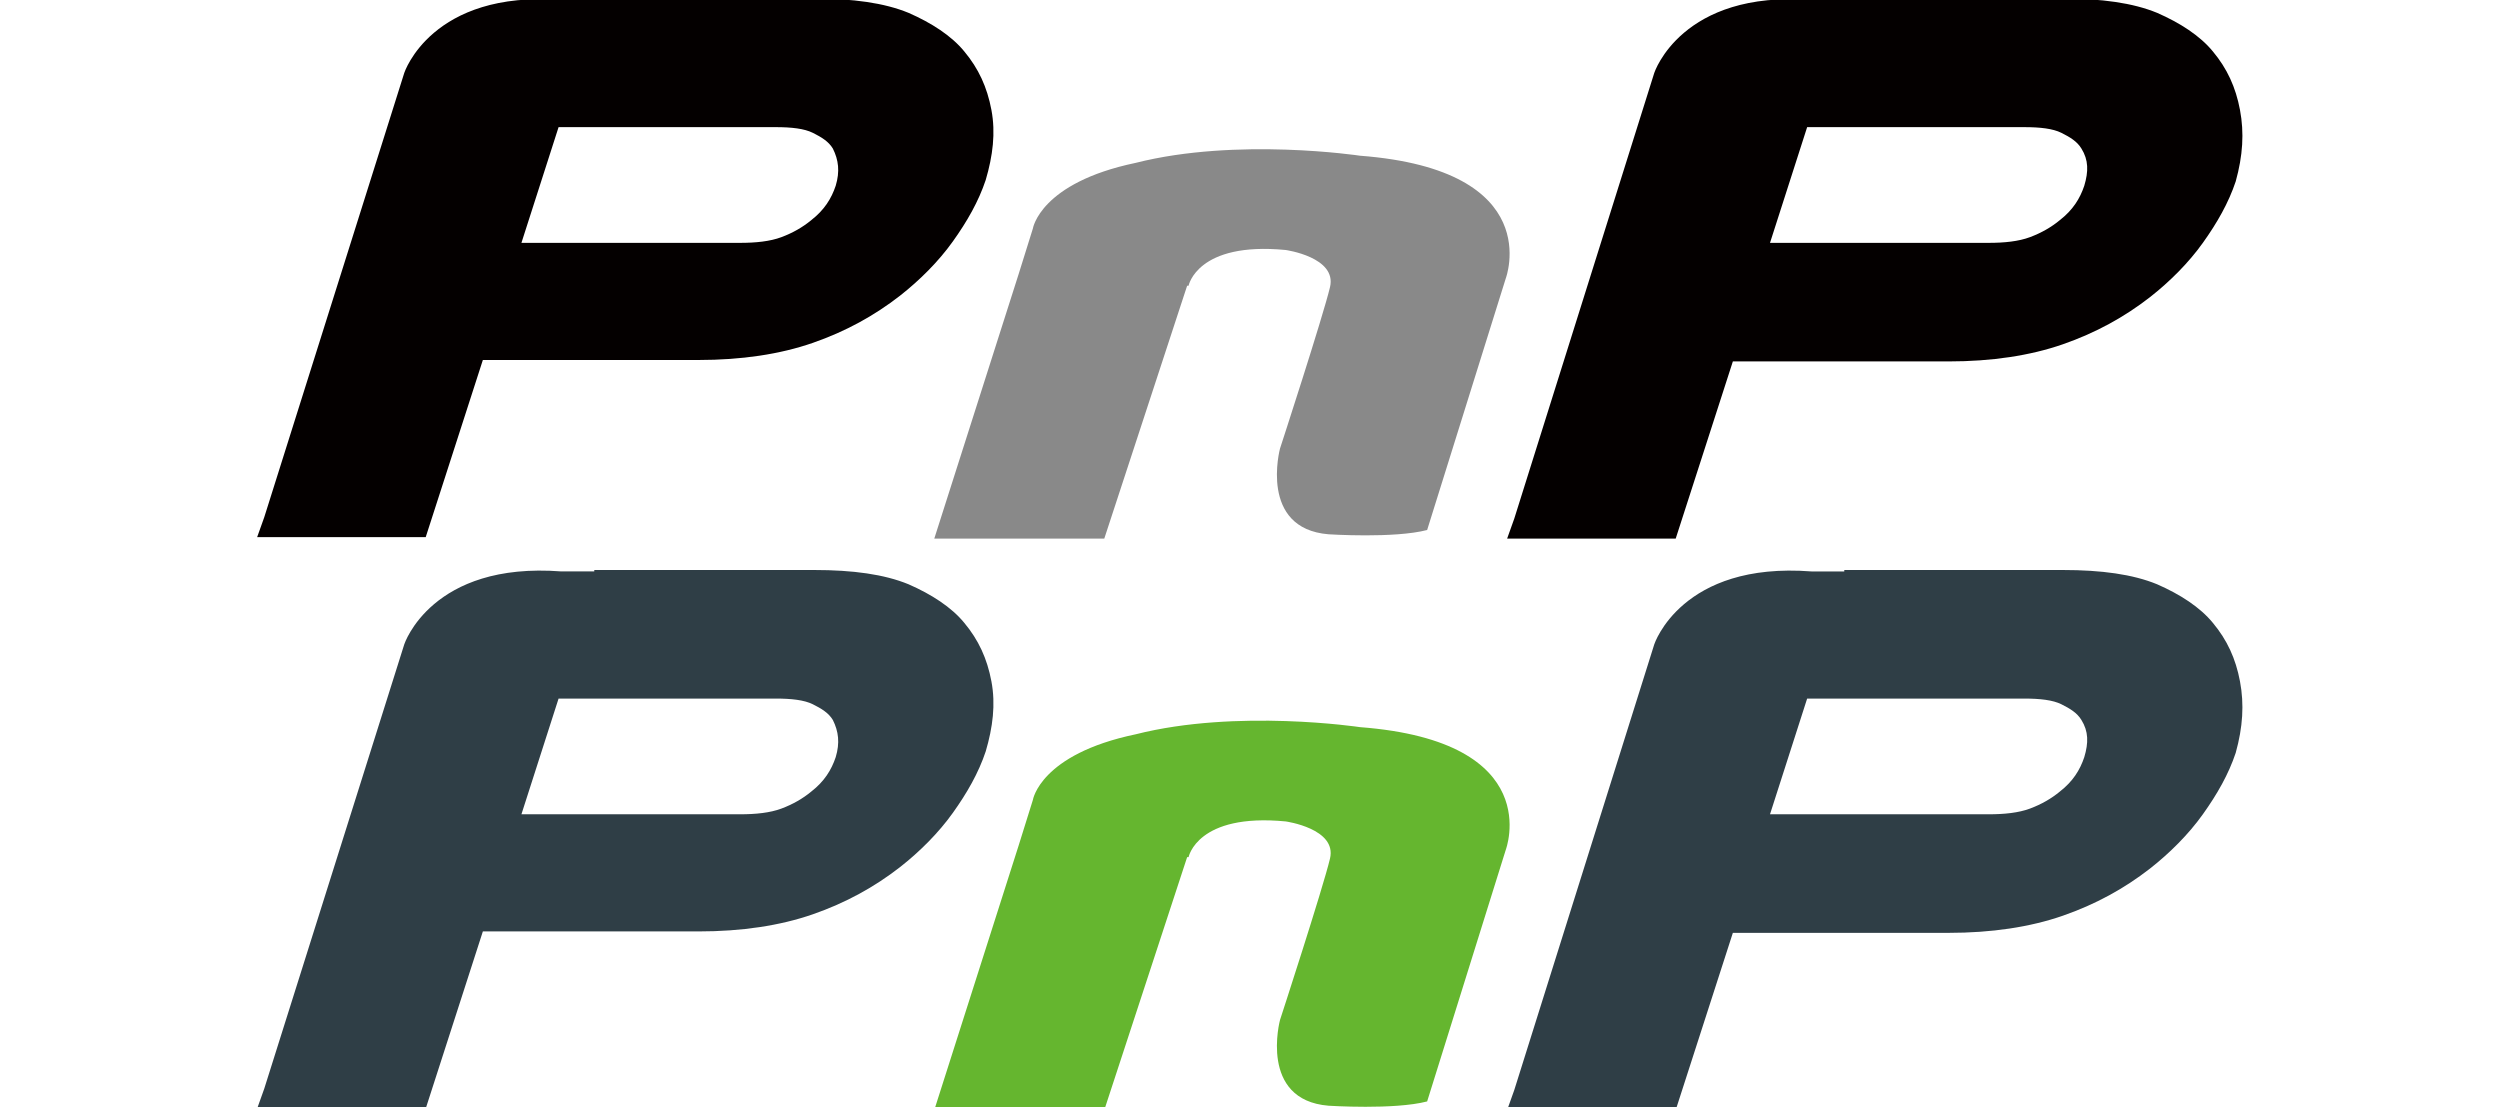
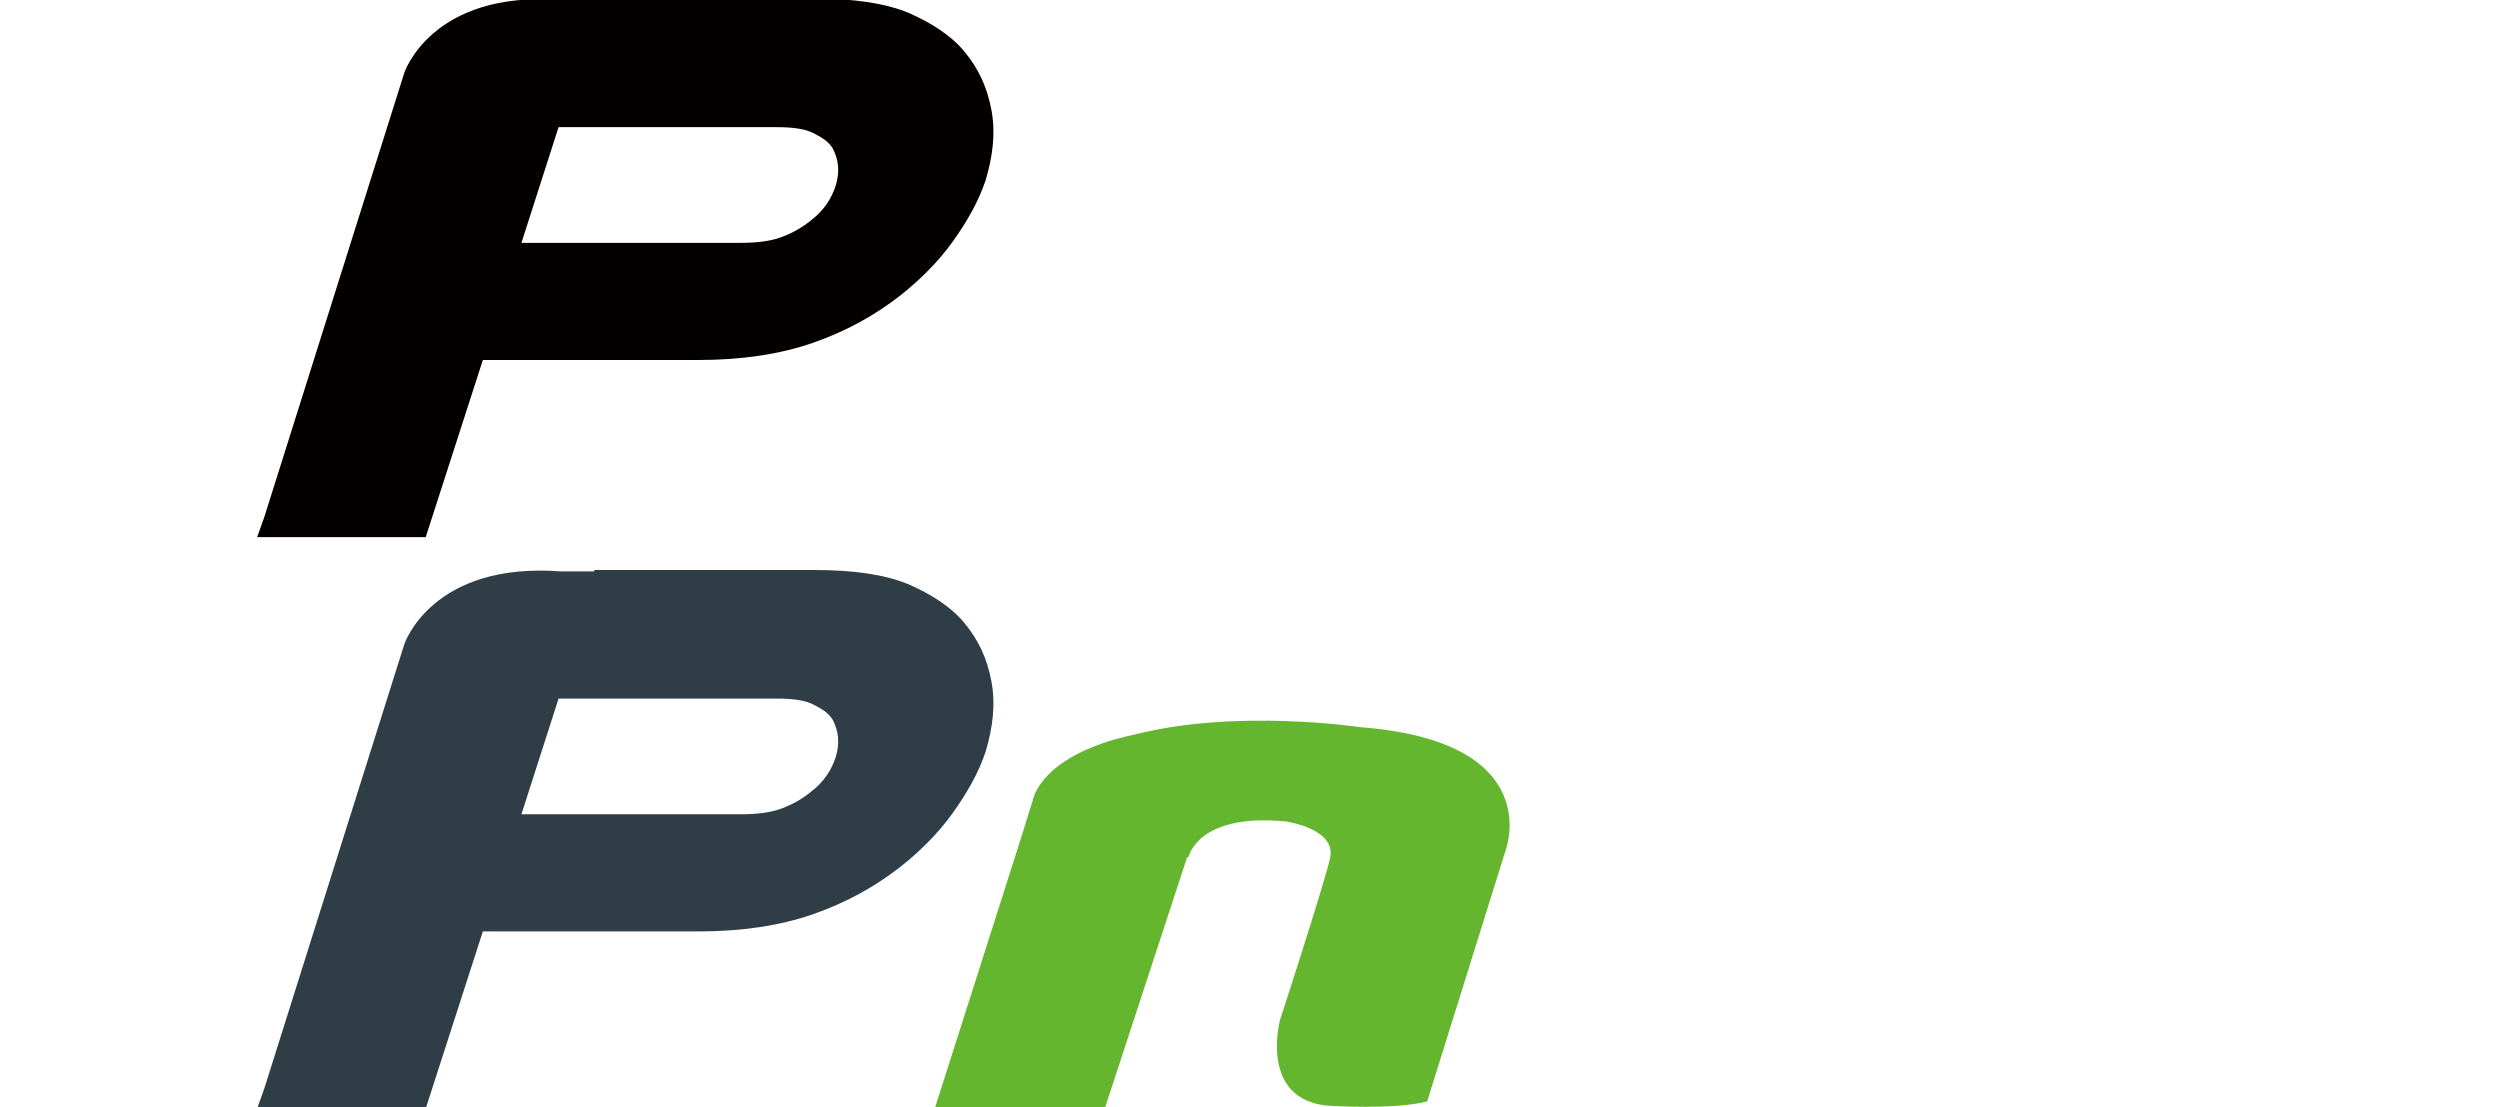
<svg xmlns="http://www.w3.org/2000/svg" version="1.1" id="圖層_1" x="0px" y="0px" viewBox="0 0 175 77.5" style="enable-background:new 0 0 175 77.5;" xml:space="preserve">
  <style type="text/css">
	.st0{fill:#040000;}
	.st1{fill:#898989;}
	.st2{fill:#2F3E46;}
	.st3{fill:#65B62F;}
</style>
  <g>
    <path class="st0" d="M69.4,7.7c-0.3-1.6-0.9-2.9-1.9-4.1c-0.9-1.1-2.3-2-3.9-2.7c-1.7-0.7-3.9-1-6.6-1H41.6l0,0.1h-2.3   c-9.1-0.7-11,5.1-11,5.1l-9.8,31.1l-0.5,1.4h11.8l4-12.4h15.1c3,0,5.7-0.4,8-1.2c2.3-0.8,4.3-1.9,6.1-3.3c1.4-1.1,2.7-2.4,3.7-3.8   c1-1.4,1.8-2.8,2.3-4.3C69.5,10.9,69.7,9.3,69.4,7.7 M58.5,13c-0.3,0.9-0.8,1.7-1.7,2.4c-0.6,0.5-1.3,0.9-2.1,1.2   c-0.8,0.3-1.8,0.4-2.9,0.4H36.5l2.6-8.1h15.2c1.1,0,2,0.1,2.6,0.4c0.6,0.3,1.1,0.6,1.4,1.1C58.7,11.2,58.8,12,58.5,13" />
-     <path class="st0" d="M156.8,7.7c-0.3-1.6-0.9-2.9-1.9-4.1c-0.9-1.1-2.3-2-3.9-2.7c-1.7-0.7-3.9-1-6.6-1h-15.3l0,0.1h-2.3   c-9.1-0.7-11,5.1-11,5.1L106,36.3l-0.5,1.4h11.8l4-12.4h15.1c3,0,5.7-0.4,8-1.2c2.3-0.8,4.3-1.9,6.1-3.3c1.4-1.1,2.7-2.4,3.7-3.8   c1-1.4,1.8-2.8,2.3-4.3C157,10.9,157.1,9.3,156.8,7.7 M145.9,13c-0.3,0.9-0.8,1.7-1.7,2.4c-0.6,0.5-1.3,0.9-2.1,1.2   c-0.8,0.3-1.8,0.4-2.9,0.4h-15.3l2.6-8.1h15.2c1.1,0,2,0.1,2.6,0.4c0.6,0.3,1.1,0.6,1.4,1.1C146.2,11.2,146.2,12,145.9,13" />
-     <path class="st1" d="M95.2,10.9c0,0-8.6-1.3-15.7,0.5c-6.7,1.4-7.2,4.6-7.2,4.6l-1,3.2l-5.9,18.5h11.9c0,0,0,0,0,0l0,0L83.1,20   l0.1,0c0,0,0.6-3.1,6.8-2.5c0,0,3.6,0.5,3.1,2.6c-0.5,2.1-3.5,11.3-3.5,11.3s-1.5,5.6,3.4,6c0,0,4.6,0.3,6.9-0.3l5.5-17.6   C105.4,19.5,108.3,11.9,95.2,10.9" />
  </g>
  <path class="st2" d="M69.4,47.7c-0.3-1.6-0.9-2.9-1.9-4.1c-0.9-1.1-2.3-2-3.9-2.7c-1.7-0.7-3.9-1-6.6-1H41.6l0,0.1h-2.3  c-9.1-0.7-11,5.1-11,5.1l-9.8,31.1l-0.5,1.4h11.8l4-12.4h15.1c3,0,5.7-0.4,8-1.2c2.3-0.8,4.3-1.9,6.1-3.3c1.4-1.1,2.7-2.4,3.7-3.8  c1-1.4,1.8-2.8,2.3-4.3C69.5,50.9,69.7,49.3,69.4,47.7 M58.5,53c-0.3,0.9-0.8,1.7-1.7,2.4c-0.6,0.5-1.3,0.9-2.1,1.2  c-0.8,0.3-1.8,0.4-2.9,0.4H36.5l2.6-8.1h15.2c1.1,0,2,0.1,2.6,0.4c0.6,0.3,1.1,0.6,1.4,1.1C58.7,51.2,58.8,52,58.5,53" />
-   <path class="st2" d="M156.8,47.7c-0.3-1.6-0.9-2.9-1.9-4.1c-0.9-1.1-2.3-2-3.9-2.7c-1.7-0.7-3.9-1-6.6-1h-15.3l0,0.1h-2.3  c-9.1-0.7-11,5.1-11,5.1L106,76.3l-0.5,1.4h11.8l4-12.4h15.1c3,0,5.7-0.4,8-1.2c2.3-0.8,4.3-1.9,6.1-3.3c1.4-1.1,2.7-2.4,3.7-3.8  c1-1.4,1.8-2.8,2.3-4.3C157,50.9,157.1,49.3,156.8,47.7 M145.9,53c-0.3,0.9-0.8,1.7-1.7,2.4c-0.6,0.5-1.3,0.9-2.1,1.2  c-0.8,0.3-1.8,0.4-2.9,0.4h-15.3l2.6-8.1h15.2c1.1,0,2,0.1,2.6,0.4c0.6,0.3,1.1,0.6,1.4,1.1C146.2,51.2,146.2,52,145.9,53" />
  <path class="st3" d="M95.2,50.9c0,0-8.6-1.3-15.7,0.5c-6.7,1.4-7.2,4.6-7.2,4.6l-1,3.2l-5.9,18.5h11.9c0,0,0,0,0,0l0,0L83.1,60  l0.1,0c0,0,0.6-3.1,6.8-2.5c0,0,3.6,0.5,3.1,2.6c-0.5,2.1-3.5,11.3-3.5,11.3s-1.5,5.6,3.4,6c0,0,4.6,0.3,6.9-0.3l5.5-17.6  C105.4,59.5,108.3,51.9,95.2,50.9" />
</svg>